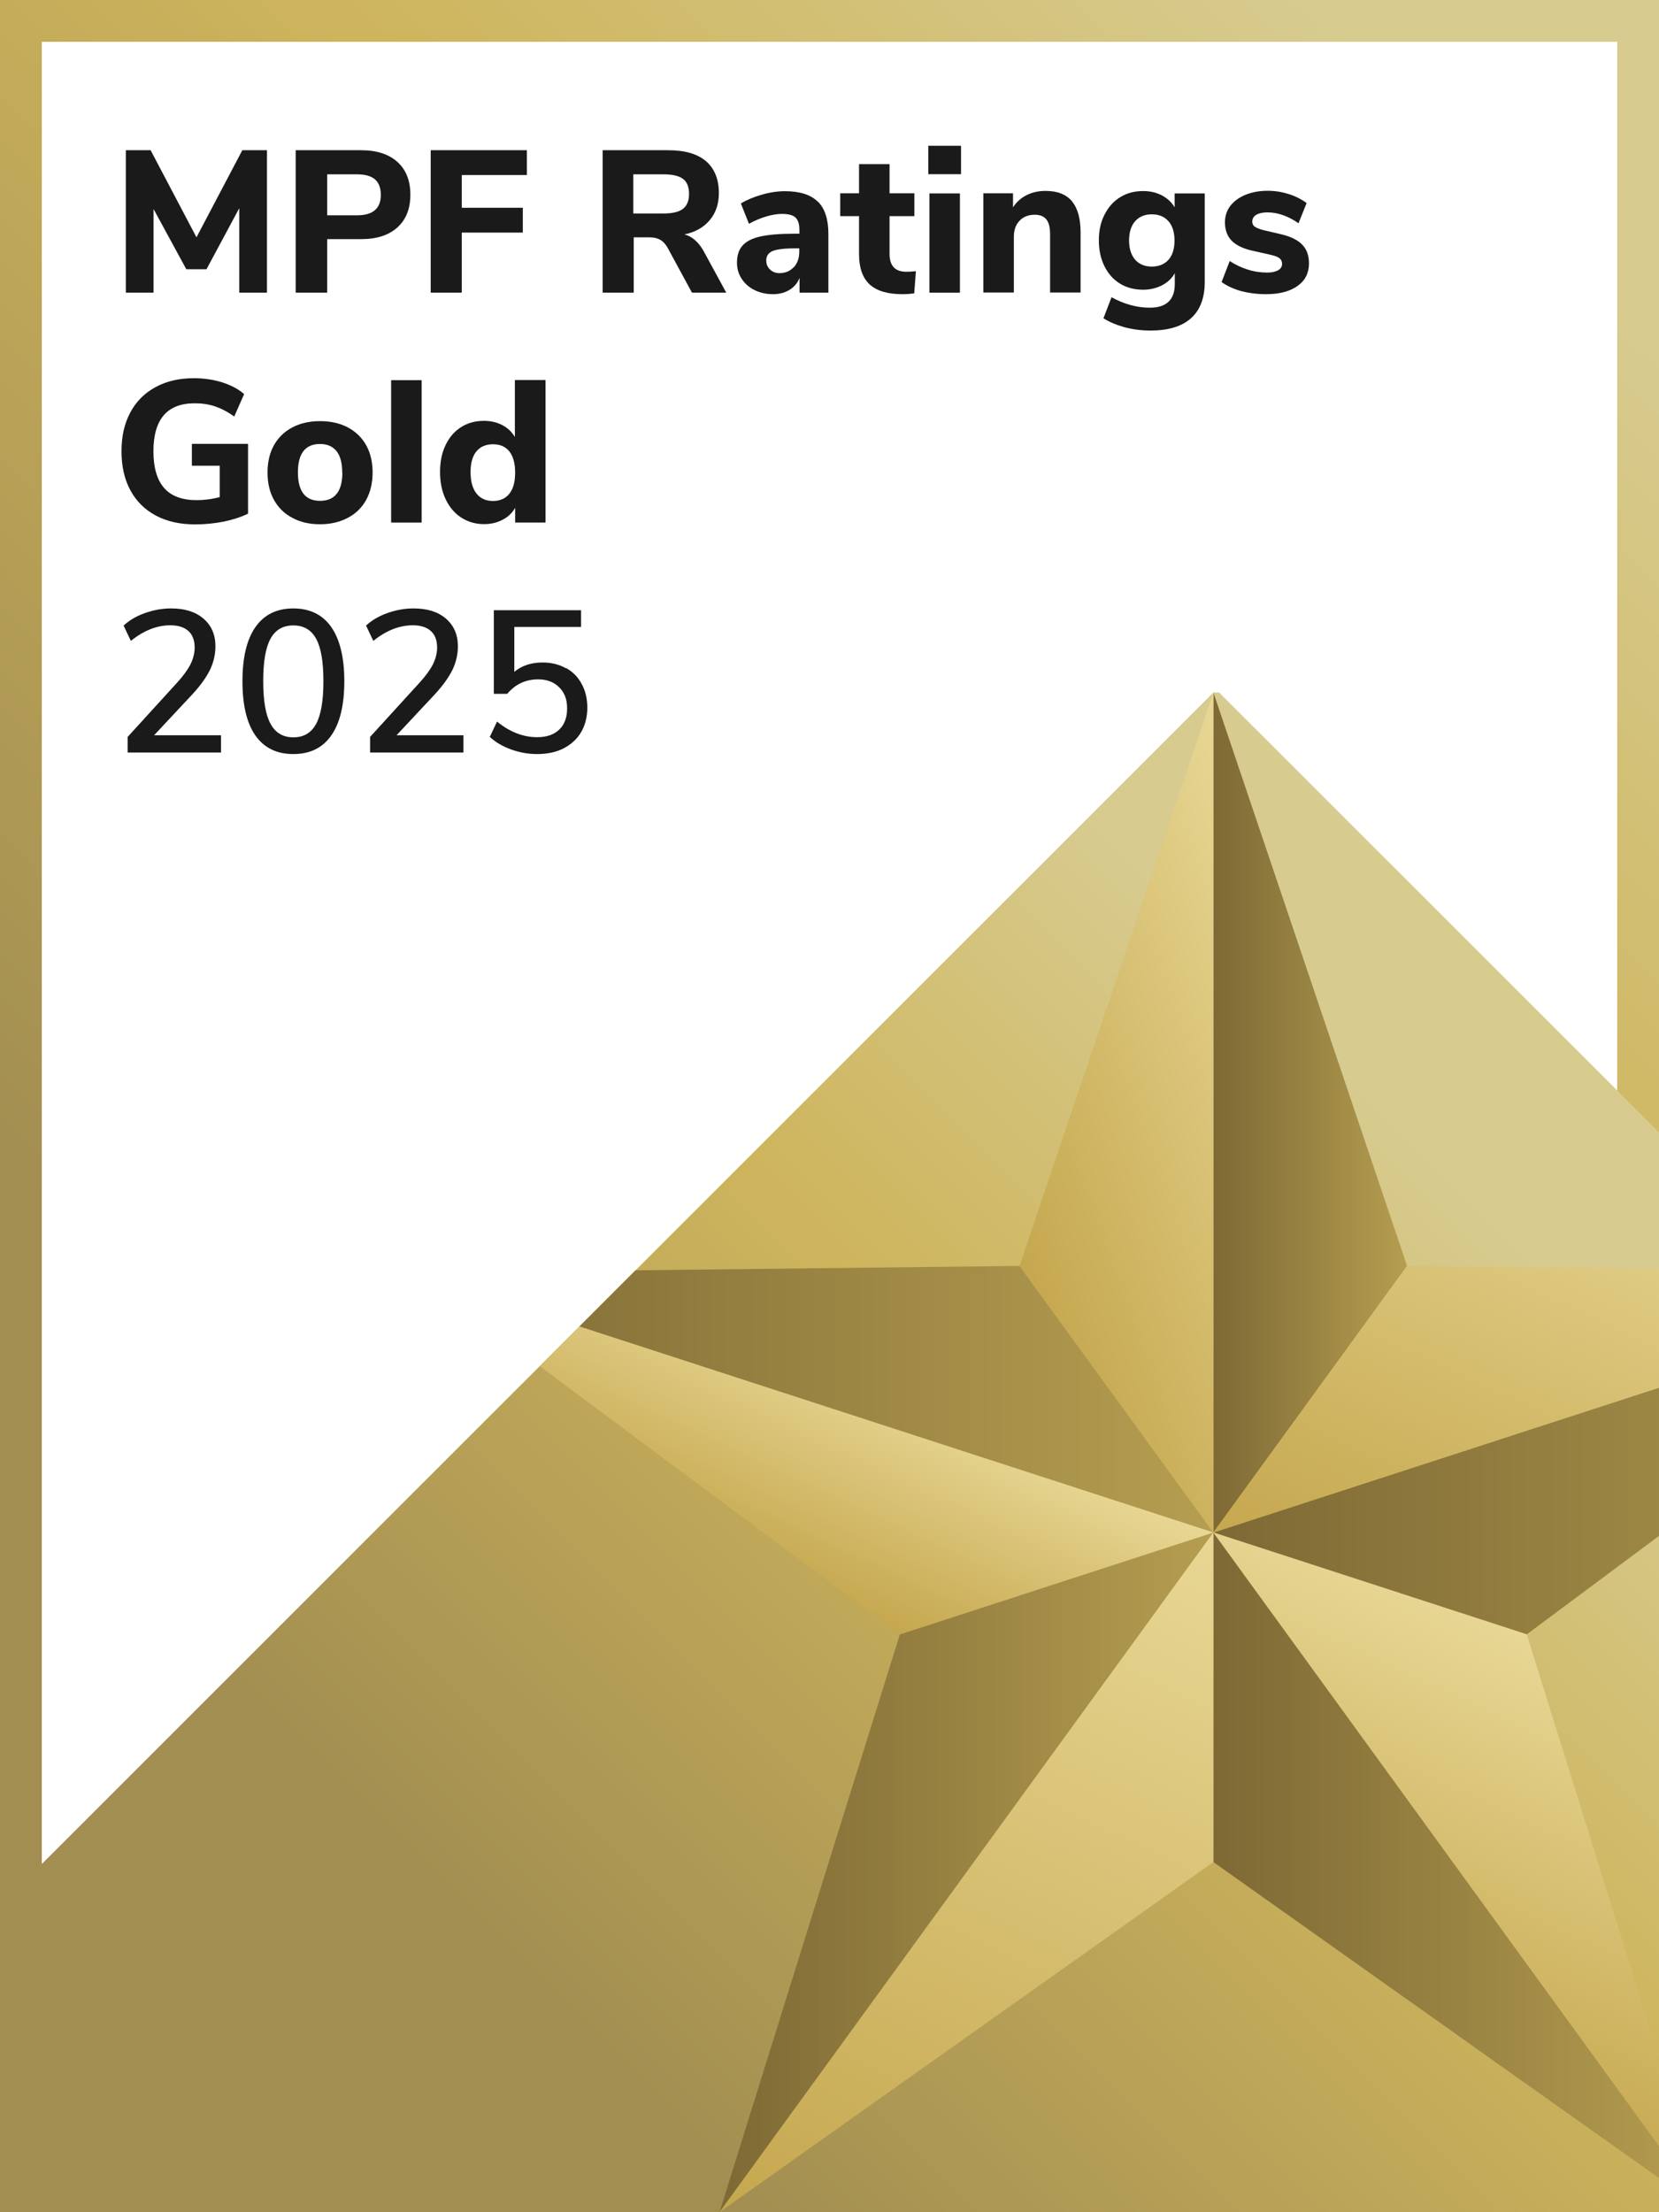
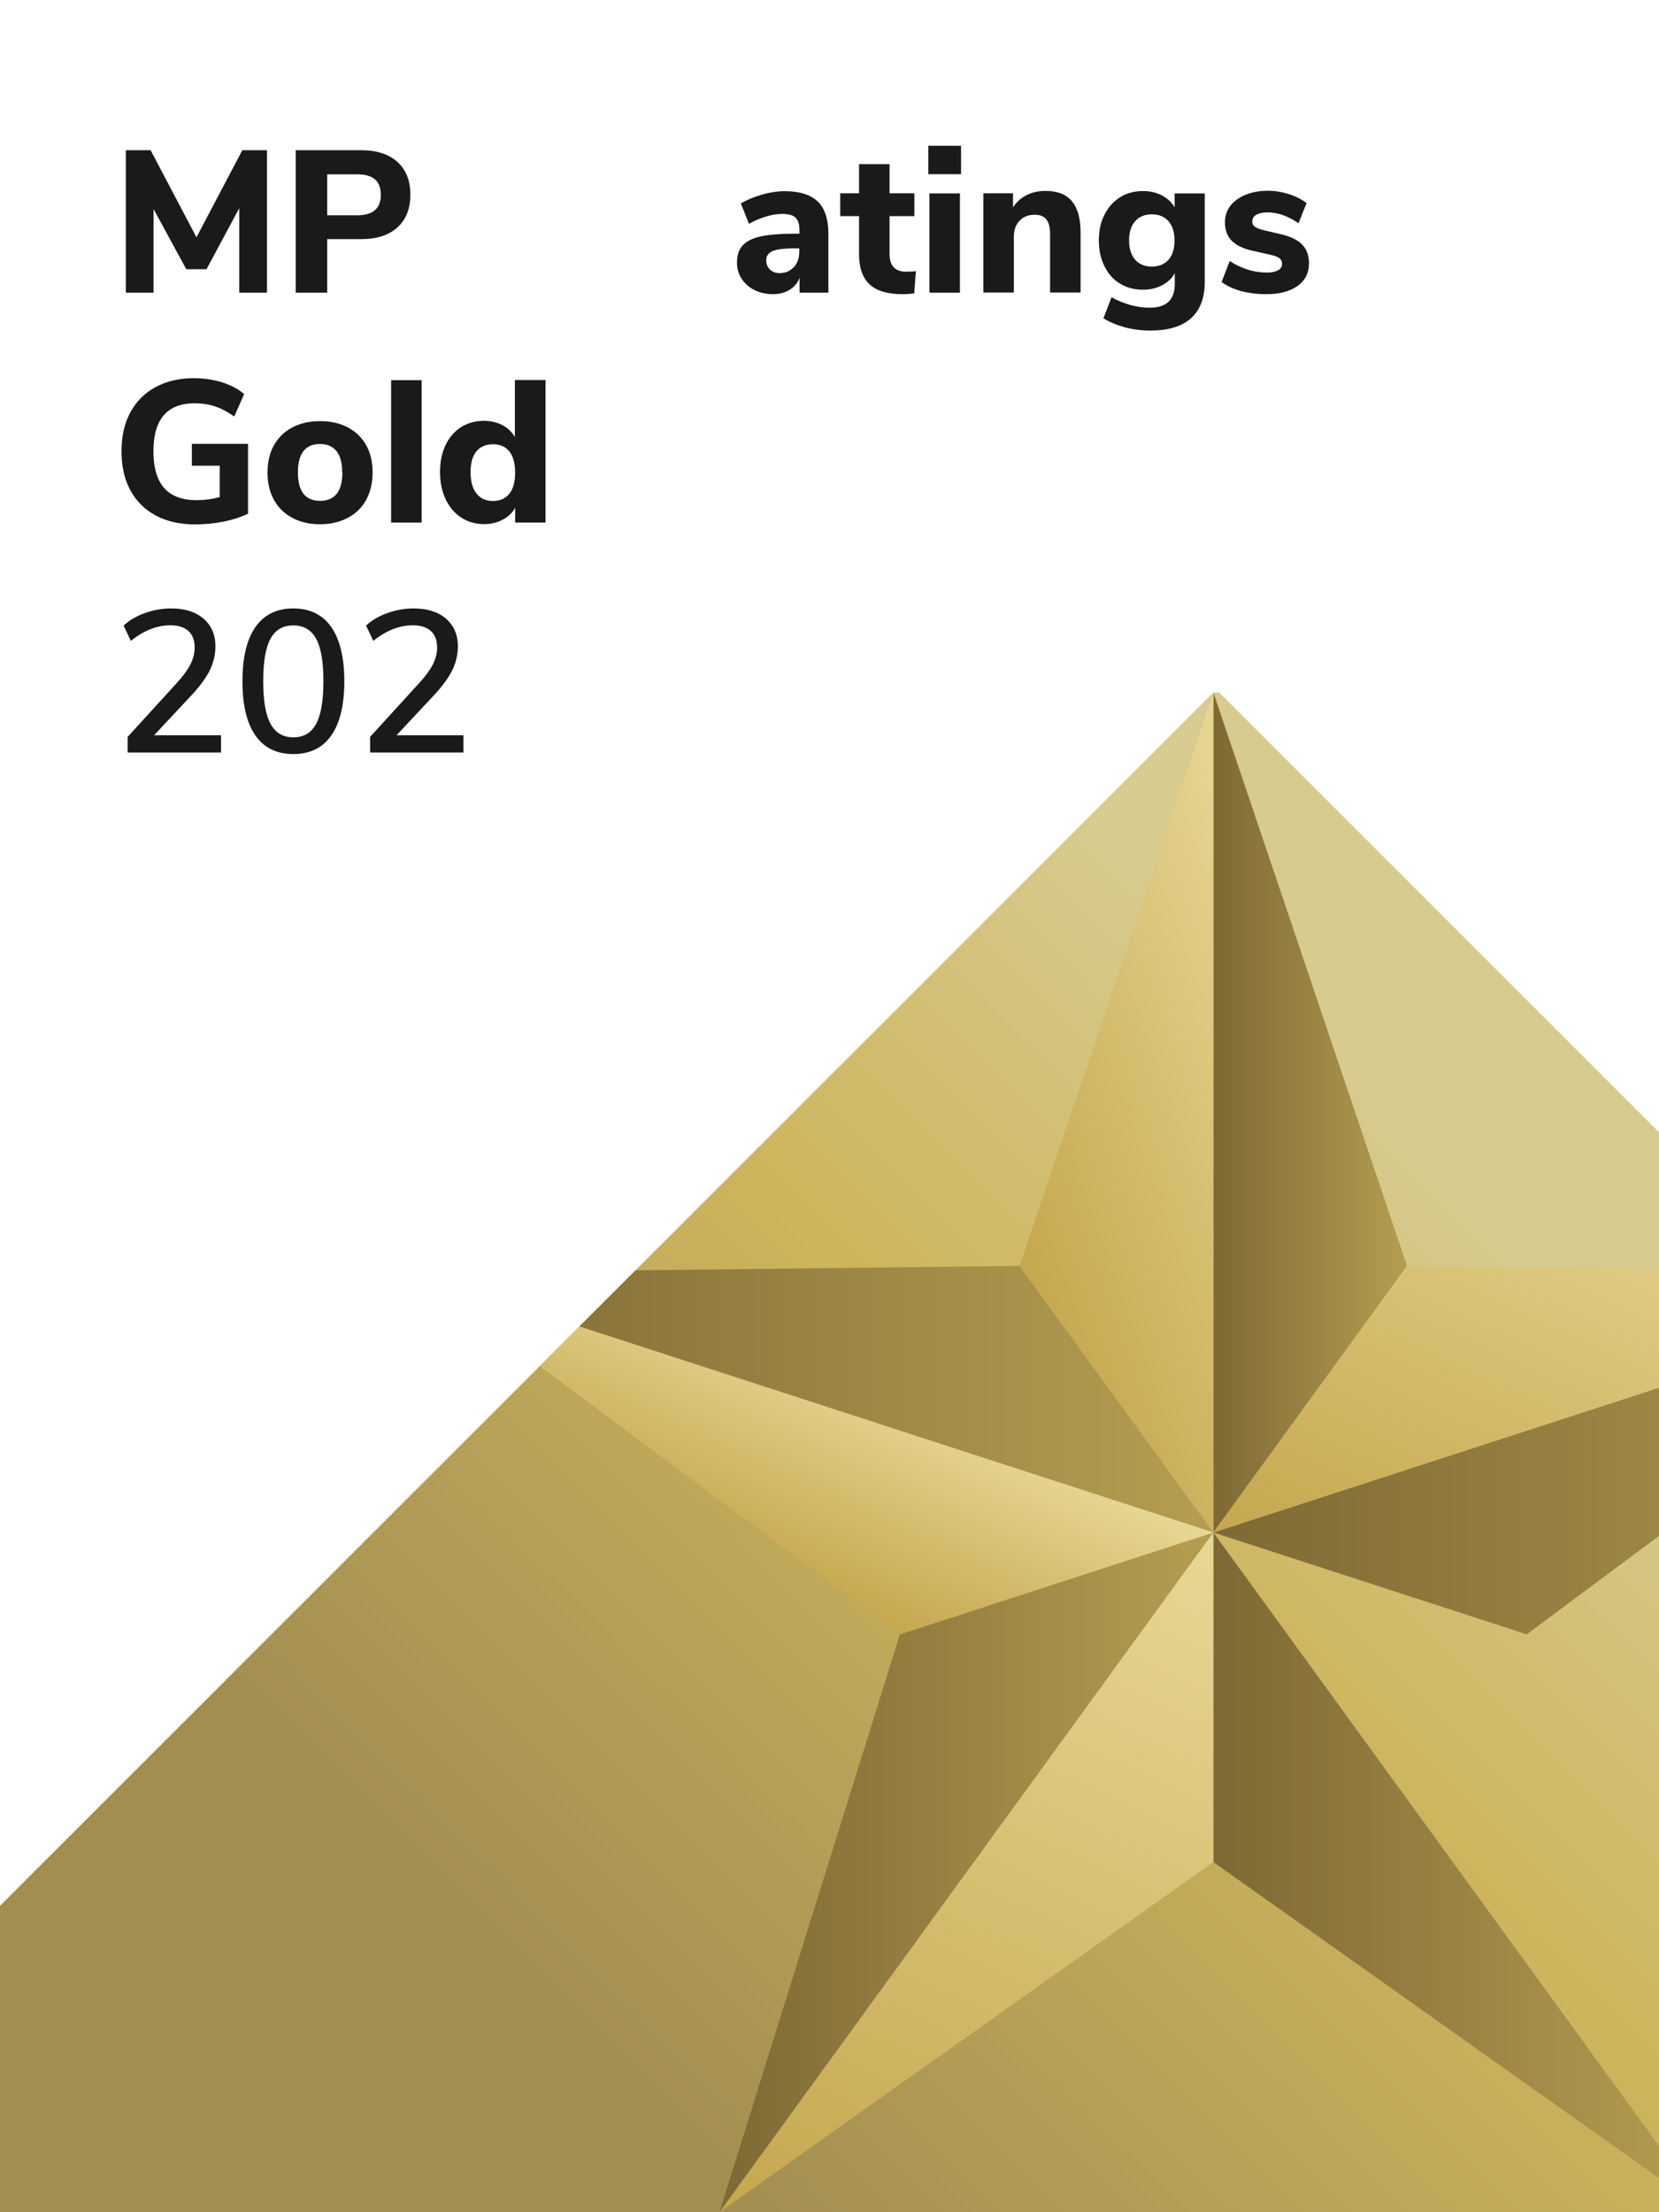
<svg xmlns="http://www.w3.org/2000/svg" xmlns:xlink="http://www.w3.org/1999/xlink" version="1.1" viewBox="0 0 119.06 158.74">
  <defs>
    <style>
      .cls-1 {
        fill: url(#linear-gradient-2);
      }

      .cls-2 {
        fill: url(#linear-gradient-10);
      }

      .cls-3 {
        fill: url(#linear-gradient-12);
      }

      .cls-4 {
        fill: none;
      }

      .cls-5 {
        fill: url(#linear-gradient-4);
      }

      .cls-6 {
        fill: url(#linear-gradient-3);
      }

      .cls-7 {
        fill: url(#linear-gradient-5);
      }

      .cls-8 {
        fill: url(#linear-gradient-8);
      }

      .cls-9 {
        fill: #1a1a1a;
      }

      .cls-10 {
        fill: url(#linear-gradient-7);
      }

      .cls-11 {
        fill: url(#linear-gradient-9);
      }

      .cls-12 {
        fill: url(#linear-gradient-11);
      }

      .cls-13 {
        fill: url(#linear-gradient-6);
      }

      .cls-14 {
        fill: url(#linear-gradient);
      }

      .cls-15 {
        clip-path: url(#clippath);
      }
    </style>
    <linearGradient id="linear-gradient" x1="-9.92" y1="148.82" x2="128.98" y2="9.92" gradientUnits="userSpaceOnUse">
      <stop offset=".27" stop-color="#a28e51" />
      <stop offset=".66" stop-color="#ceb55d" />
      <stop offset=".91" stop-color="#d7cb8f" />
    </linearGradient>
    <linearGradient id="linear-gradient-2" x1="24.27" y1="183.01" x2="122.54" y2="84.74" xlink:href="#linear-gradient" />
    <clipPath id="clippath">
      <polygon class="cls-4" points="87.08 49.69 0 136.76 0 158.74 119.06 158.74 119.06 81.25 87.49 49.69 87.08 49.69" />
    </clipPath>
    <linearGradient id="linear-gradient-3" x1="87.08" y1="79.83" x2="100.98" y2="79.83" gradientUnits="userSpaceOnUse">
      <stop offset="0" stop-color="#7e6935" />
      <stop offset="1" stop-color="#b59e50" />
    </linearGradient>
    <linearGradient id="linear-gradient-4" x1="29.74" y1="100.4" x2="87.08" y2="100.4" xlink:href="#linear-gradient-3" />
    <linearGradient id="linear-gradient-5" x1="51.64" y1="134.35" x2="87.08" y2="134.35" xlink:href="#linear-gradient-3" />
    <linearGradient id="linear-gradient-6" x1="87.08" y1="134.35" x2="122.51" y2="134.35" xlink:href="#linear-gradient-3" />
    <linearGradient id="linear-gradient-7" y1="104.31" x2="144.41" y2="104.31" xlink:href="#linear-gradient-3" />
    <linearGradient id="linear-gradient-8" x1="71.26" y1="85.58" x2="96.76" y2="76.3" gradientUnits="userSpaceOnUse">
      <stop offset="0" stop-color="#c5a74e" />
      <stop offset="1" stop-color="#e8d795" />
    </linearGradient>
    <linearGradient id="linear-gradient-9" x1="107.05" y1="119.29" x2="124.43" y2="82.02" xlink:href="#linear-gradient-8" />
    <linearGradient id="linear-gradient-10" x1="98.62" y1="147.6" x2="112.19" y2="118.5" xlink:href="#linear-gradient-8" />
    <linearGradient id="linear-gradient-11" x1="61.38" y1="163.28" x2="86.39" y2="109.65" xlink:href="#linear-gradient-8" />
    <linearGradient id="linear-gradient-12" x1="53.14" y1="111.94" x2="59.96" y2="97.33" xlink:href="#linear-gradient-8" />
  </defs>
  <g>
    <g id="Layer_1_-__Ratings">
      <g id="Gold">
-         <path class="cls-14" d="M116.06,3v152.74H3V3h113.06M119.06,0H0v158.74h119.06V0h0Z" />
        <polygon class="cls-1" points="87.08 49.69 0 136.76 0 158.74 119.06 158.74 119.06 81.25 87.49 49.69 87.08 49.69" />
        <g class="cls-15">
          <g>
            <g>
              <polygon class="cls-6" points="87.08 109.97 100.98 90.84 87.08 49.69 87.08 109.97" />
              <polygon class="cls-5" points="87.08 109.97 73.17 90.84 29.74 91.34 87.08 109.97" />
              <polygon class="cls-7" points="87.08 109.97 64.58 117.28 51.64 158.74 87.08 109.97" />
              <polygon class="cls-13" points="87.08 109.97 87.08 133.62 122.51 158.74 87.08 109.97" />
              <polygon class="cls-10" points="87.08 109.97 109.57 117.28 144.41 91.34 87.08 109.97" />
            </g>
            <g>
              <polygon class="cls-8" points="87.08 109.97 73.17 90.84 87.08 49.69 87.08 109.97" />
              <polygon class="cls-11" points="87.08 109.97 100.98 90.84 144.41 91.34 87.08 109.97" />
-               <polygon class="cls-2" points="87.08 109.97 109.57 117.28 122.51 158.74 87.08 109.97" />
              <polygon class="cls-12" points="87.08 109.97 87.08 133.62 51.64 158.74 87.08 109.97" />
              <polygon class="cls-3" points="87.08 109.97 64.58 117.28 29.74 91.34 87.08 109.97" />
            </g>
          </g>
        </g>
        <g>
          <path class="cls-9" d="M17.41,10.78h1.75v10.22h-1.99v-6.06l-2.35,4.38h-1.45l-2.35-4.32v6h-1.99v-10.22h1.78l3.29,6.25,3.29-6.25Z" />
          <path class="cls-9" d="M21.22,10.78h4.7c1.11,0,1.98.28,2.6.84.62.56.93,1.34.93,2.35s-.31,1.79-.93,2.35c-.62.56-1.48.84-2.6.84h-2.44v3.84h-2.26v-10.22ZM25.63,15.45c1.13,0,1.7-.49,1.7-1.46,0-.5-.14-.88-.42-1.12-.28-.24-.71-.36-1.28-.36h-2.15v2.94h2.15Z" />
-           <path class="cls-9" d="M30.91,21v-10.22h6.9v1.78h-4.67v2.35h4.38v1.78h-4.38v4.31h-2.23Z" />
-           <path class="cls-9" d="M52.12,21h-2.46l-1.77-3.26c-.15-.25-.32-.43-.52-.54-.2-.11-.46-.17-.77-.17h-1.12v3.97h-2.23v-10.22h4.7c1.2,0,2.1.26,2.72.79.61.53.92,1.29.92,2.28,0,.77-.21,1.42-.65,1.94-.43.52-1.04.87-1.82,1.03.53.14.98.52,1.35,1.15l1.65,3.03ZM49.02,14.98c.29-.23.43-.58.43-1.07s-.14-.85-.43-1.07c-.29-.22-.76-.33-1.41-.33h-2.16v2.81h2.16c.65,0,1.12-.11,1.41-.34Z" />
          <path class="cls-9" d="M58.69,14.46c.51.5.76,1.28.76,2.33v4.21h-2.07v-1.06c-.14.37-.39.66-.72.86-.34.21-.74.31-1.19.31-.48,0-.92-.1-1.31-.29-.39-.19-.7-.46-.93-.81-.23-.35-.34-.73-.34-1.16,0-.52.13-.93.4-1.23.27-.3.69-.52,1.28-.65.59-.13,1.4-.2,2.42-.2h.38v-.26c0-.42-.09-.72-.28-.9-.18-.17-.5-.26-.96-.26-.35,0-.73.06-1.16.19-.42.13-.83.3-1.22.52l-.58-1.46c.41-.25.91-.46,1.5-.63.59-.17,1.15-.25,1.66-.25,1.06,0,1.85.25,2.36.75ZM56.97,19.18c.26-.29.39-.66.39-1.11v-.25h-.25c-.78,0-1.33.06-1.65.19-.31.13-.47.35-.47.68,0,.26.09.48.27.65.18.17.4.26.67.26.43,0,.77-.14,1.03-.43Z" />
          <path class="cls-9" d="M65.73,19.46l-.12,1.59c-.28.04-.56.06-.84.06-1.08,0-1.87-.24-2.37-.71s-.75-1.19-.75-2.16v-2.73h-1.35v-1.64h1.35v-2.09h2.19v2.09h1.78v1.64h-1.78v2.71c0,.85.4,1.28,1.19,1.28.22,0,.45-.01.7-.04Z" />
          <path class="cls-9" d="M66.62,10.46h2.35v2.04h-2.35v-2.04ZM66.7,21v-7.12h2.19v7.12h-2.19Z" />
          <path class="cls-9" d="M76.93,14.45c.42.5.62,1.25.62,2.25v4.29h-2.19v-4.19c0-.48-.09-.84-.27-1.06s-.46-.33-.83-.33c-.45,0-.82.14-1.09.43-.28.29-.41.68-.41,1.16v3.99h-2.19v-7.12h2.13v1.01c.25-.39.58-.68.98-.88s.85-.3,1.36-.3c.85,0,1.48.25,1.9.75Z" />
          <path class="cls-9" d="M86.46,13.88v6.35c0,1.15-.33,2.02-.99,2.61-.66.59-1.63.88-2.91.88-.64,0-1.25-.08-1.83-.23-.58-.16-1.1-.37-1.54-.65l.58-1.51c.92.5,1.83.75,2.74.75,1.2,0,1.8-.57,1.8-1.7v-.78c-.2.37-.51.66-.91.87-.41.21-.86.32-1.36.32-.62,0-1.17-.14-1.65-.43s-.85-.7-1.12-1.24c-.27-.54-.41-1.16-.41-1.86s.13-1.33.41-1.86c.27-.54.64-.95,1.12-1.25s1.03-.44,1.65-.44c.49,0,.94.1,1.34.31s.71.5.92.86v-1h2.17ZM83.86,18.64c.29-.33.43-.79.43-1.38s-.14-1.05-.43-1.38c-.29-.33-.68-.5-1.2-.5s-.91.17-1.2.5c-.29.33-.43.8-.43,1.38s.15,1.04.43,1.37c.29.33.69.5,1.2.5s.91-.17,1.2-.49Z" />
          <path class="cls-9" d="M89.08,20.89c-.55-.15-1.02-.37-1.41-.65l.58-1.51c.39.26.81.46,1.28.61.46.15.93.22,1.41.22.34,0,.6-.06.79-.17.19-.11.28-.26.28-.46,0-.17-.07-.31-.2-.41-.13-.1-.37-.18-.73-.26l-1.16-.26c-.69-.15-1.19-.39-1.52-.72-.32-.32-.49-.77-.49-1.33,0-.44.13-.84.38-1.17.26-.34.62-.6,1.09-.8.47-.19,1-.29,1.6-.29.51,0,1.01.08,1.49.23s.92.37,1.3.65l-.58,1.45c-.75-.52-1.5-.78-2.23-.78-.34,0-.6.06-.8.17-.19.12-.29.28-.29.49,0,.16.06.28.17.36s.32.17.61.25l1.2.28c.73.16,1.25.41,1.59.75s.5.79.5,1.36c0,.69-.27,1.23-.82,1.62-.55.39-1.3.59-2.25.59-.66,0-1.26-.08-1.8-.22Z" />
          <path class="cls-9" d="M17.8,31.86v5c-.49.24-1.07.43-1.74.57-.67.13-1.35.2-2.06.2-1.08,0-2.02-.21-2.81-.63-.79-.42-1.4-1.02-1.83-1.81-.43-.79-.64-1.72-.64-2.81s.21-1.99.63-2.78c.42-.79,1.02-1.39,1.81-1.82s1.7-.64,2.74-.64c.73,0,1.42.1,2.05.3s1.16.48,1.57.84l-.71,1.61c-.47-.34-.94-.58-1.38-.73-.45-.15-.94-.22-1.46-.22-1.97,0-2.96,1.15-2.96,3.44,0,1.18.26,2.06.77,2.64.51.58,1.29.87,2.32.87.56,0,1.12-.07,1.67-.22v-2.25h-2v-1.57h4.03Z" />
          <path class="cls-9" d="M20.98,37.16c-.57-.3-1.01-.73-1.32-1.29s-.46-1.21-.46-1.96.15-1.41.46-1.96.75-.98,1.32-1.28,1.23-.45,1.99-.45,1.42.15,1.99.45,1.01.73,1.32,1.28c.31.56.46,1.21.46,1.96s-.16,1.41-.46,1.96c-.31.56-.75.99-1.32,1.29s-1.23.46-1.99.46-1.42-.15-1.99-.46ZM24.56,33.91c0-.69-.14-1.2-.41-1.54-.28-.34-.67-.51-1.18-.51-1.06,0-1.59.68-1.59,2.04s.53,2.04,1.59,2.04,1.6-.68,1.6-2.04Z" />
          <path class="cls-9" d="M28.07,37.5v-10.22h2.19v10.22h-2.19Z" />
          <path class="cls-9" d="M39.15,27.28v10.22h-2.18v-1.06c-.21.37-.51.66-.91.86-.39.21-.83.31-1.33.31-.61,0-1.15-.16-1.63-.47-.48-.31-.85-.75-1.12-1.32s-.4-1.22-.4-1.95.13-1.38.4-1.94.64-.98,1.11-1.28,1.02-.45,1.64-.45c.48,0,.92.1,1.31.3.39.2.69.49.91.86v-4.09h2.19ZM36.56,35.42c.28-.35.41-.86.41-1.51s-.14-1.16-.41-1.51c-.28-.35-.67-.52-1.18-.52s-.91.17-1.19.51c-.28.34-.42.84-.42,1.49s.14,1.17.42,1.53c.28.36.68.54,1.19.54s.91-.18,1.18-.53Z" />
          <path class="cls-9" d="M15.86,52.77v1.23h-6.7v-1.12l3.52-3.86c.45-.49.78-.94.99-1.35.2-.41.3-.81.3-1.2,0-.52-.15-.92-.45-1.19-.3-.27-.73-.41-1.29-.41-.96,0-1.91.37-2.84,1.12l-.52-1.1c.41-.38.92-.68,1.54-.9.62-.22,1.24-.33,1.87-.33.98,0,1.75.24,2.32.73s.86,1.15.86,1.98c0,.59-.13,1.15-.38,1.68-.26.53-.68,1.13-1.28,1.78l-2.74,2.93h4.81Z" />
          <path class="cls-9" d="M18.33,52.78c-.62-.89-.93-2.18-.93-3.89s.31-3,.93-3.89c.62-.89,1.53-1.34,2.72-1.34s2.1.45,2.72,1.33c.62.89.94,2.19.94,3.89s-.31,3.01-.94,3.9c-.62.89-1.53,1.33-2.72,1.33s-2.09-.44-2.72-1.33ZM22.69,51.94c.35-.65.52-1.67.52-3.06s-.17-2.4-.52-3.04c-.35-.64-.89-.96-1.64-.96s-1.29.32-1.64.96c-.35.64-.52,1.66-.52,3.04s.17,2.4.52,3.05c.35.65.89.98,1.64.98s1.29-.32,1.64-.97Z" />
          <path class="cls-9" d="M33.26,52.77v1.23h-6.7v-1.12l3.52-3.86c.45-.49.78-.94.99-1.35.2-.41.3-.81.3-1.2,0-.52-.15-.92-.45-1.19-.3-.27-.73-.41-1.29-.41-.96,0-1.91.37-2.84,1.12l-.52-1.1c.41-.38.92-.68,1.54-.9.62-.22,1.24-.33,1.87-.33.98,0,1.75.24,2.32.73s.86,1.15.86,1.98c0,.59-.13,1.15-.38,1.68-.26.53-.68,1.13-1.28,1.78l-2.74,2.93h4.81Z" />
-           <path class="cls-9" d="M40.63,47.94c.48.27.86.65,1.12,1.15.27.49.4,1.06.4,1.7s-.15,1.24-.44,1.74c-.29.5-.72.89-1.26,1.17s-1.18.41-1.91.41c-.63,0-1.25-.11-1.86-.33-.61-.22-1.12-.52-1.53-.9l.52-1.1c.92.75,1.88,1.12,2.88,1.12.68,0,1.2-.18,1.58-.54s.57-.87.57-1.53-.19-1.13-.57-1.51-.88-.57-1.51-.57c-.9,0-1.64.35-2.22,1.04h-.96v-6h6.26v1.2h-4.79v3.22c.53-.44,1.2-.67,2.02-.67.64,0,1.2.14,1.68.41Z" />
        </g>
      </g>
    </g>
  </g>
</svg>